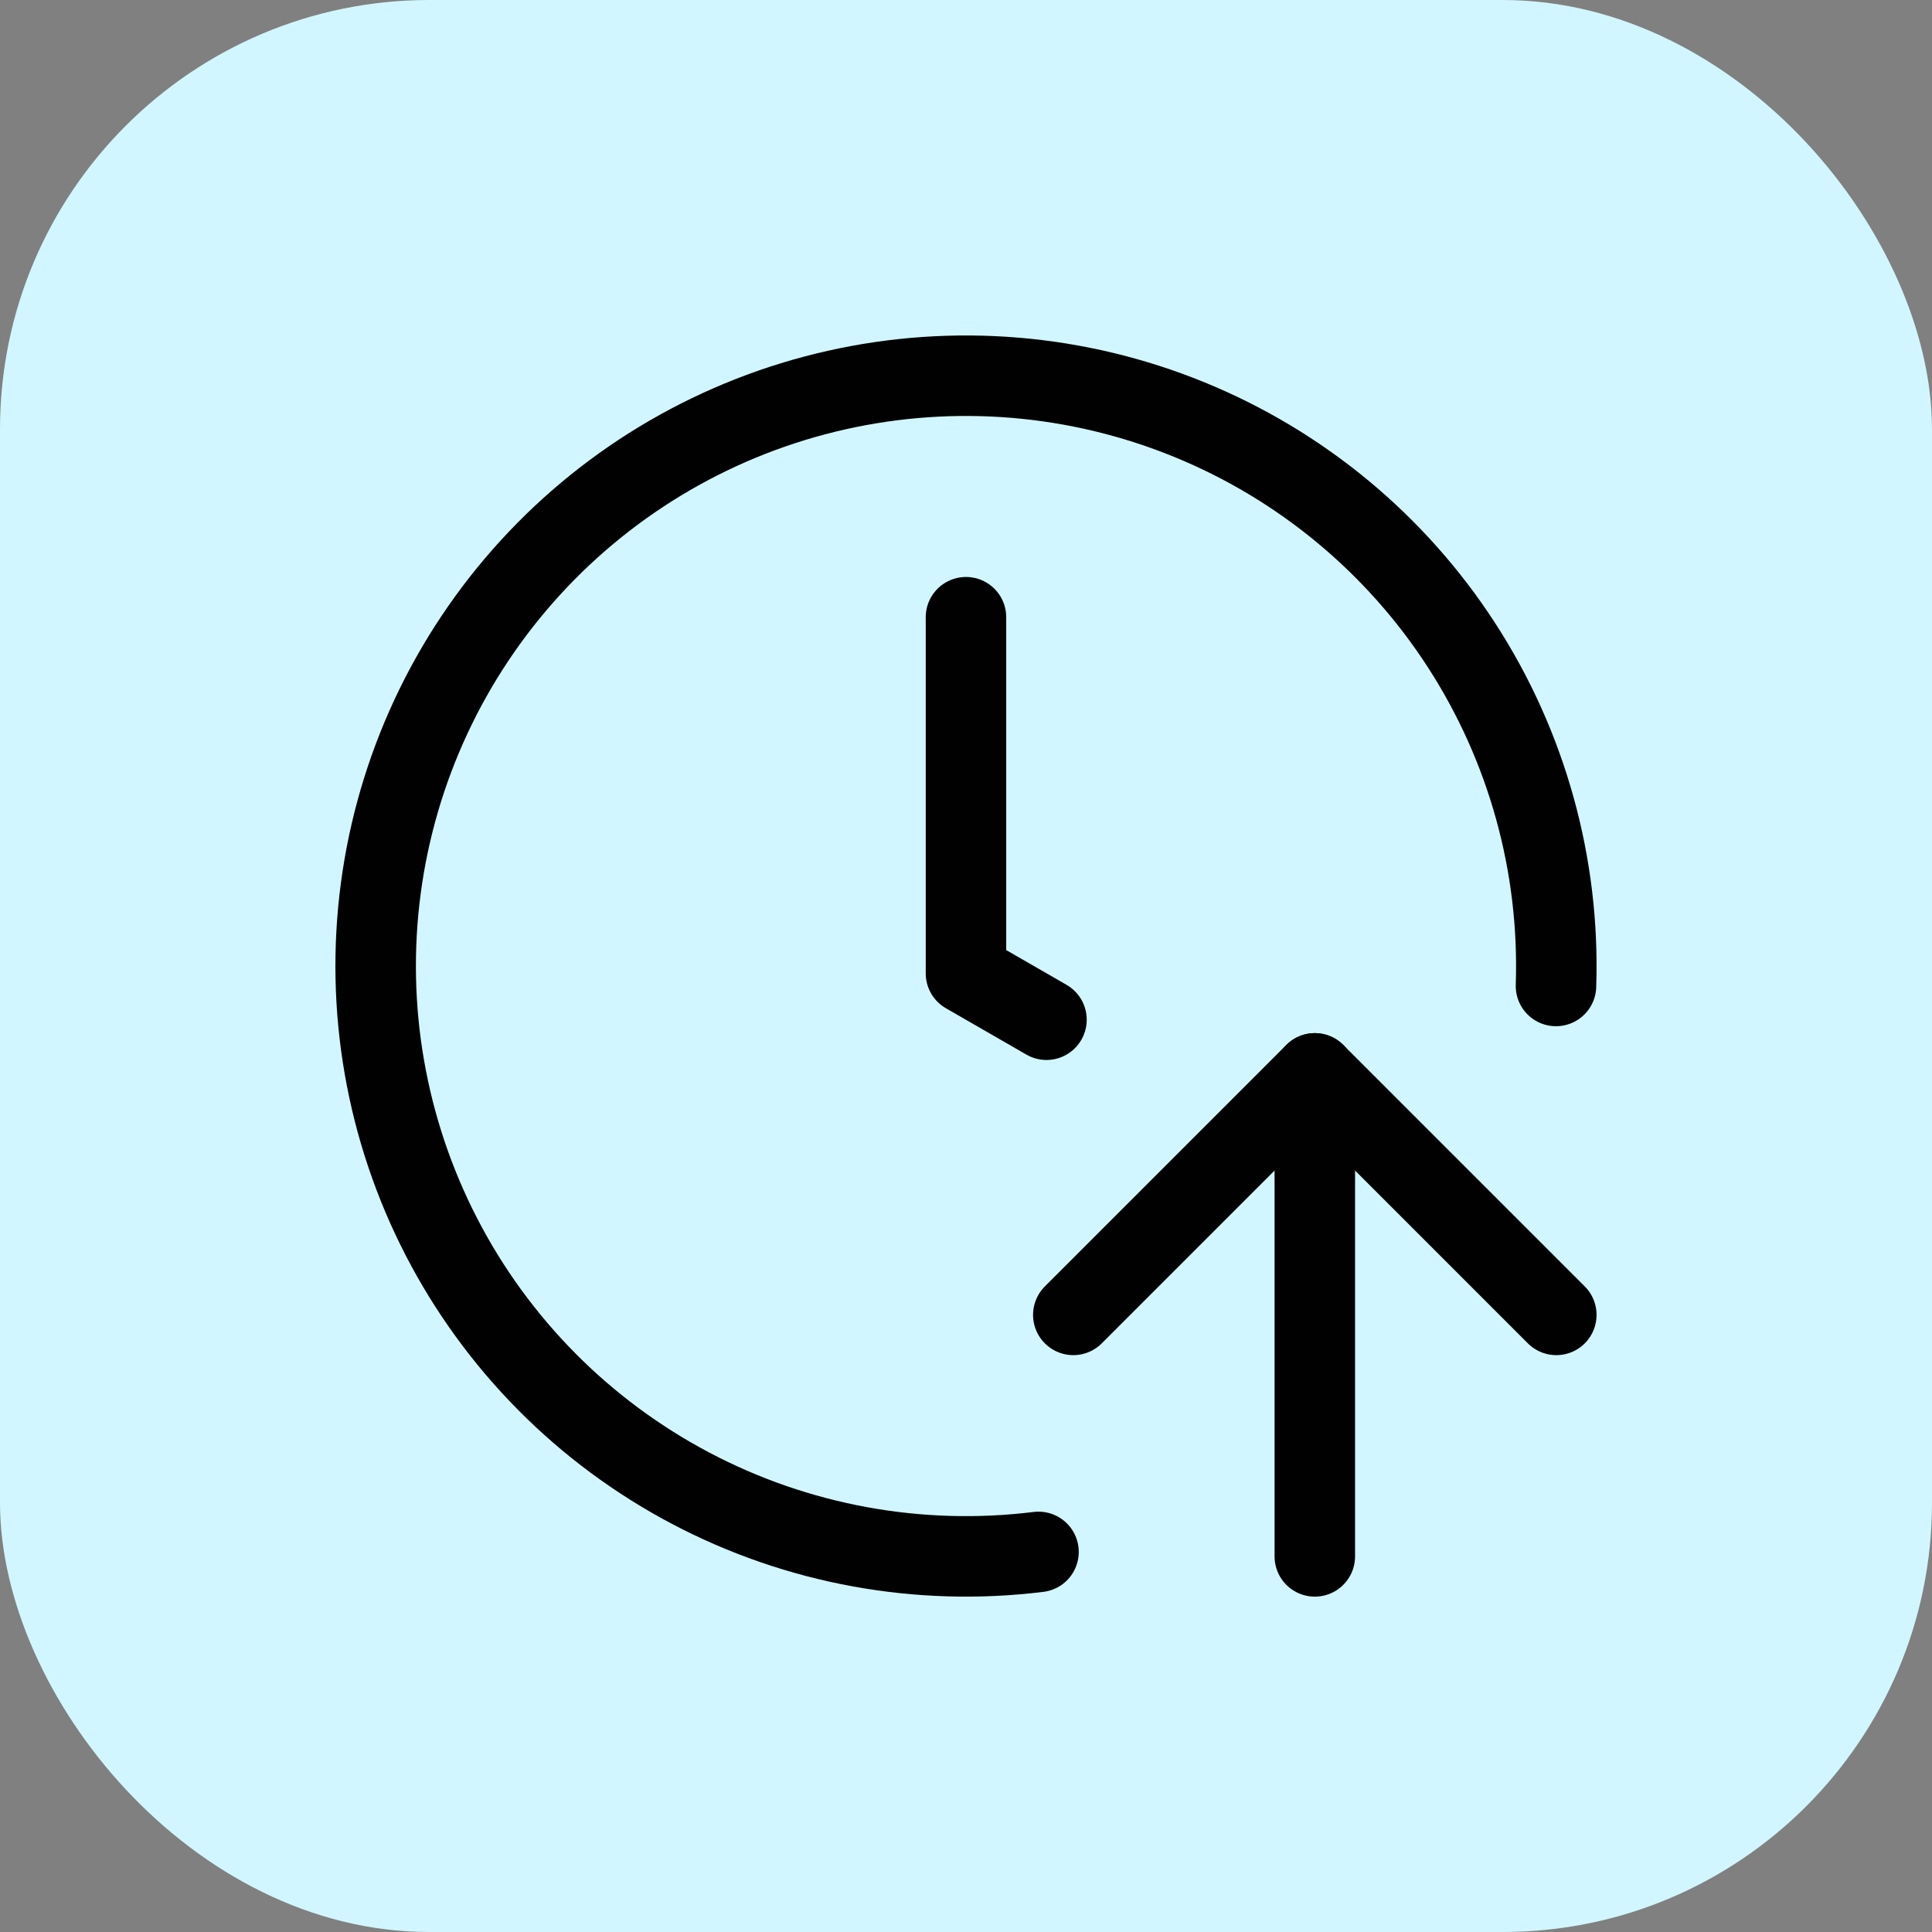
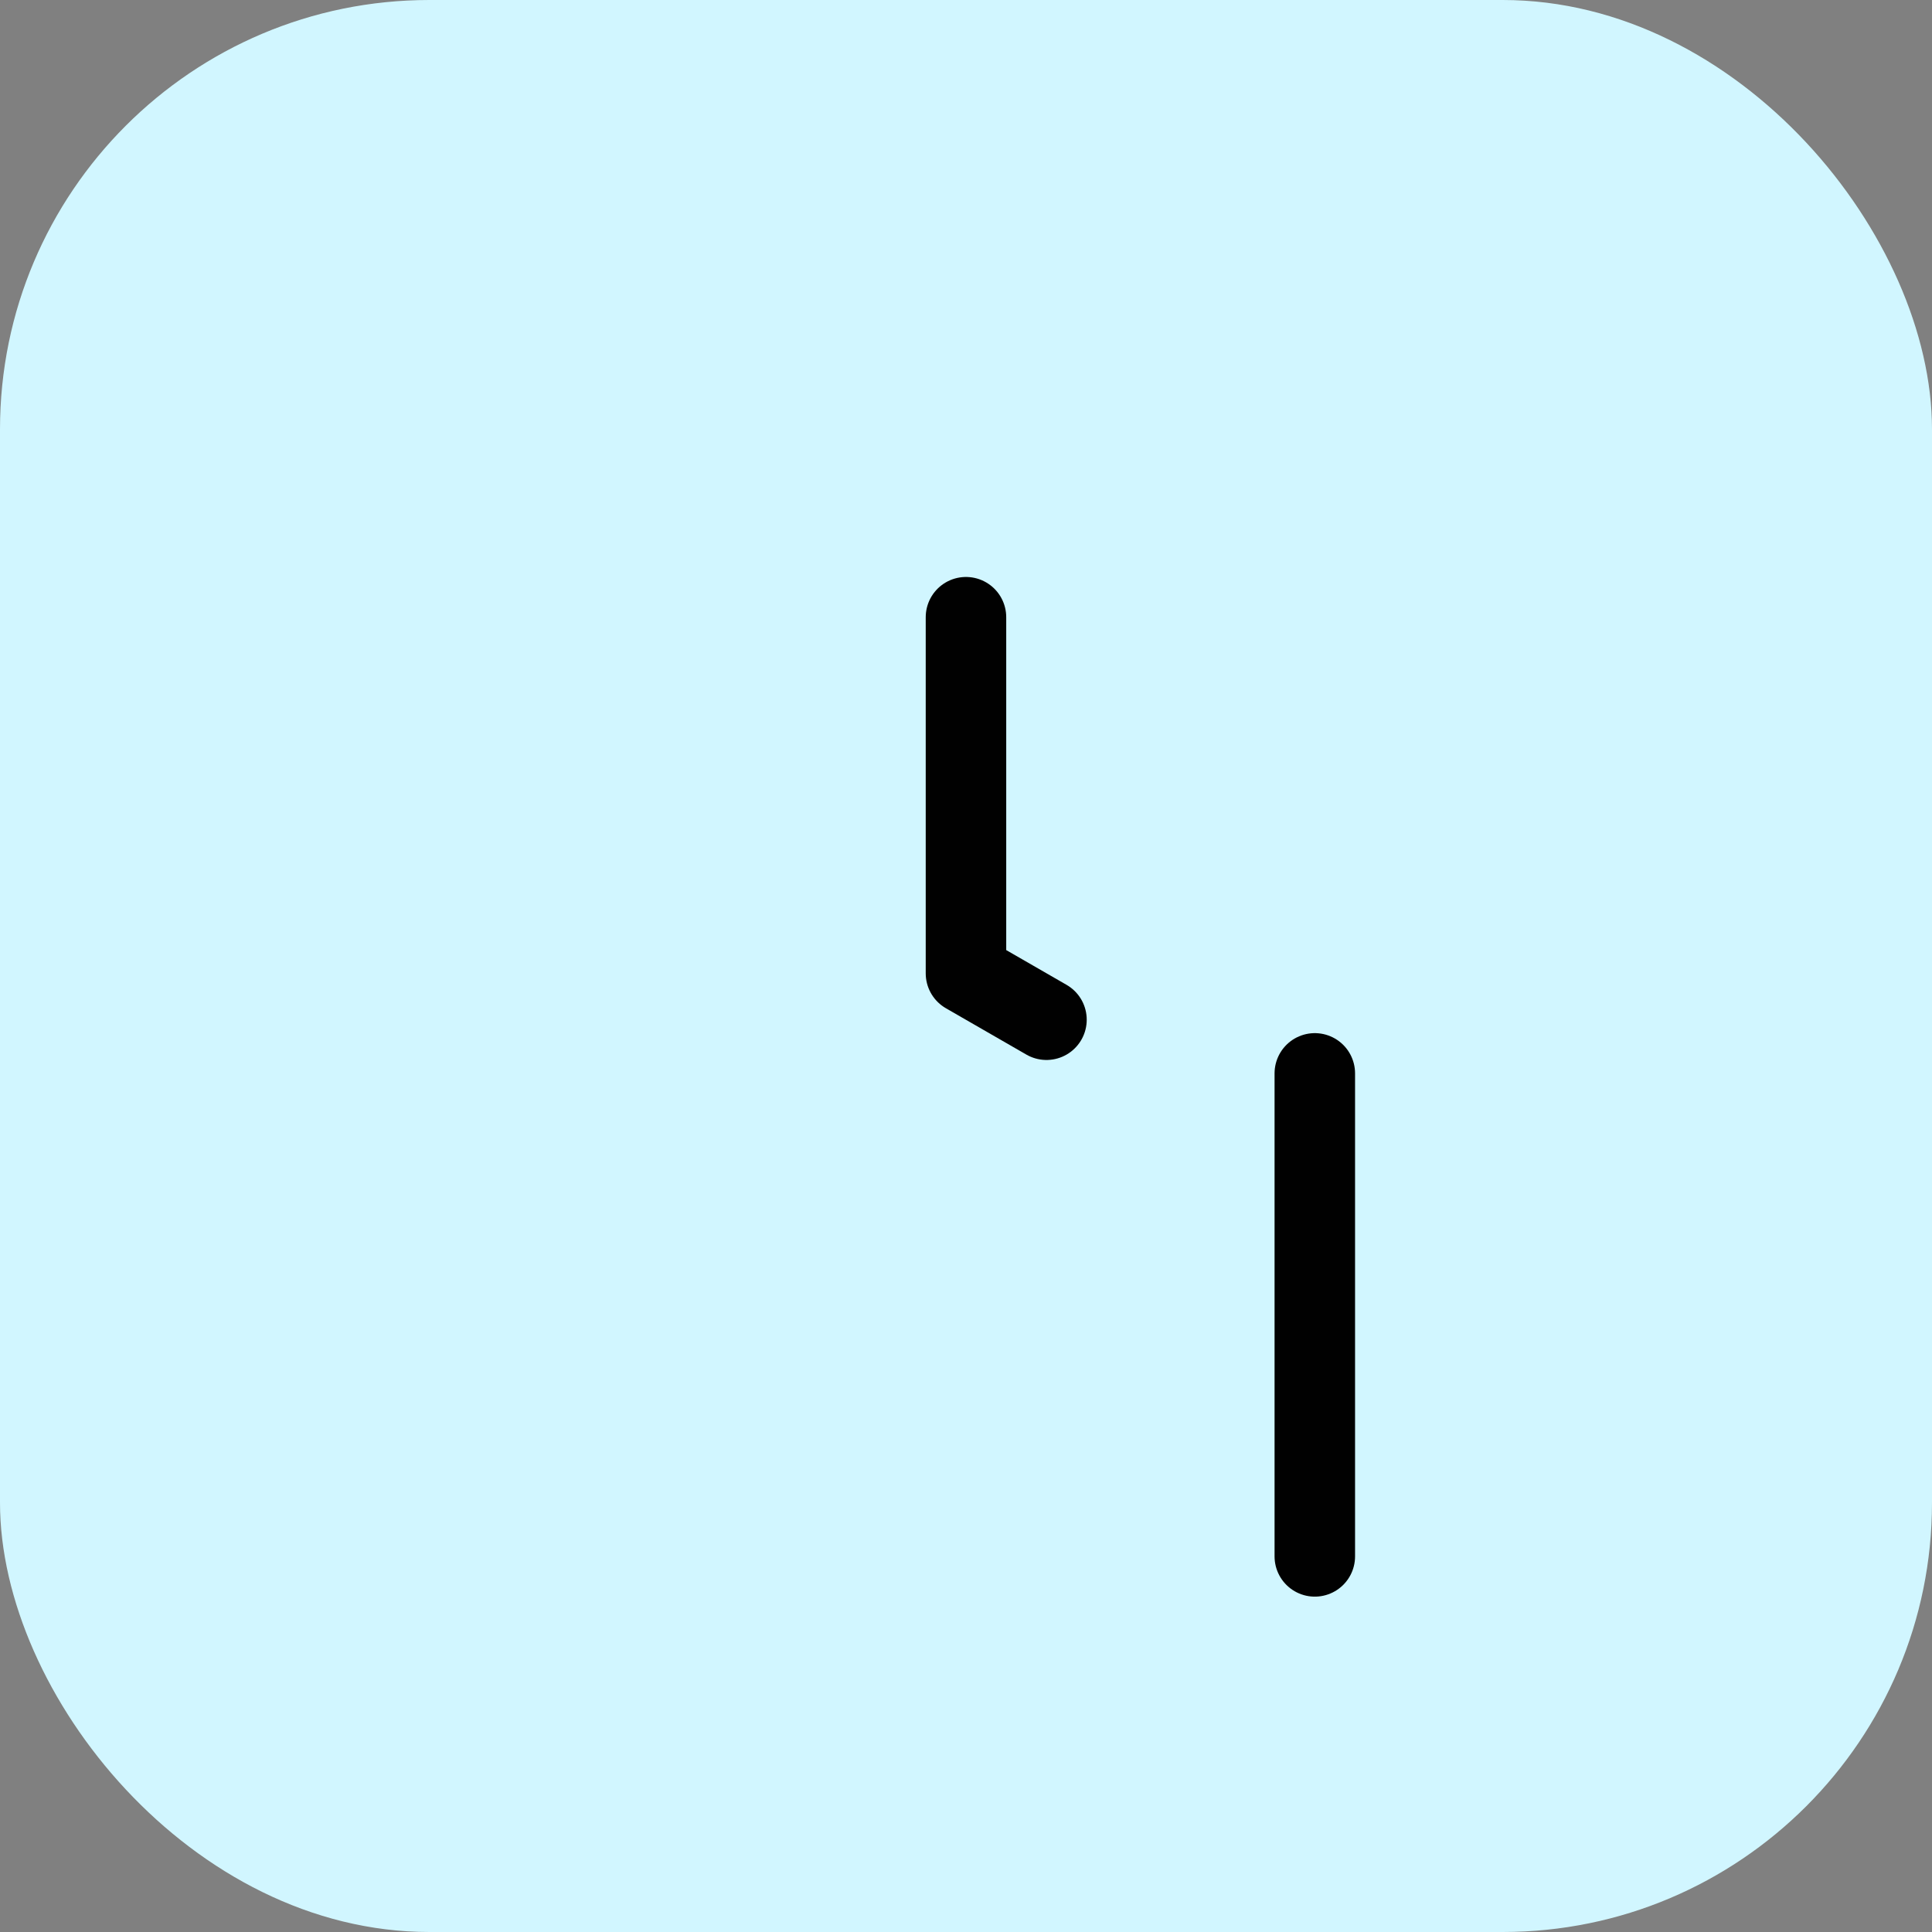
<svg xmlns="http://www.w3.org/2000/svg" width="72" height="72" viewBox="0 0 72 72" fill="none">
  <rect x="0" y="0" width="72" height="72" fill="#808080" stroke="none" />
  <rect width="72" height="72" rx="16" fill="#D1F6FF" />
-   <path d="M38.702 57.835C34.238 58.388 29.711 57.559 25.733 55.459C21.755 53.36 18.515 50.092 16.451 46.095C14.388 42.098 13.599 37.565 14.191 33.106C14.783 28.646 16.728 24.476 19.764 21.156C22.799 17.837 26.779 15.527 31.168 14.539C35.556 13.551 40.142 13.932 44.307 15.631C48.472 17.329 52.017 20.264 54.463 24.039C56.909 27.814 58.139 32.248 57.987 36.744" stroke="#010101" stroke-width="3" stroke-linecap="round" stroke-linejoin="round" />
  <path d="M35.999 23.002V36.274L38.999 38.002" stroke="#010101" stroke-width="3" stroke-linecap="round" stroke-linejoin="round" />
-   <path d="M39.999 49.002L48.999 40.002L57.999 49.002" stroke="#010101" stroke-width="3" stroke-linecap="round" stroke-linejoin="round" />
  <path d="M48.999 58.002V40.002" stroke="#010101" stroke-width="3" stroke-linecap="round" stroke-linejoin="round" />
</svg>